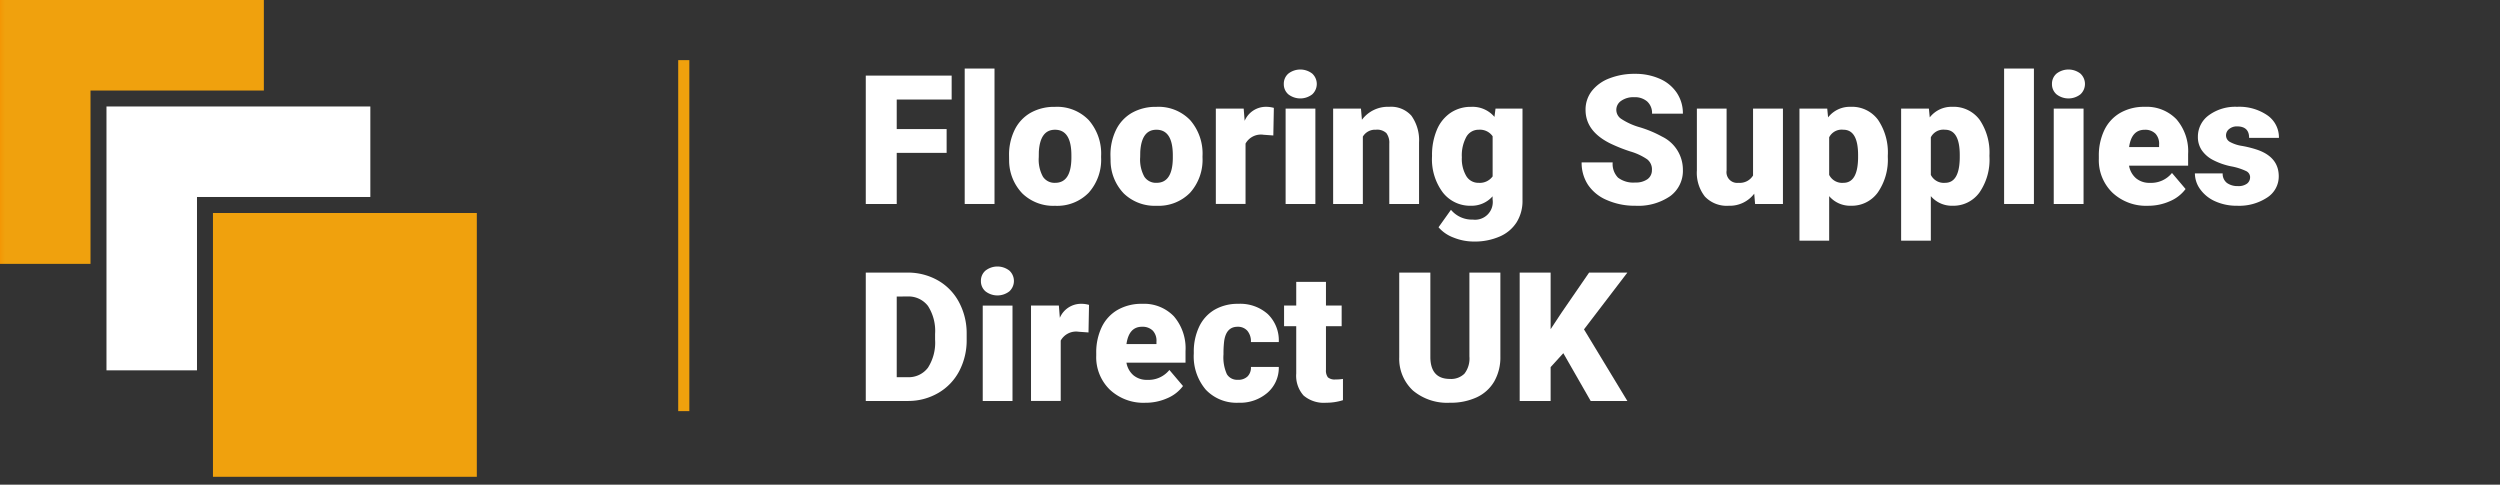
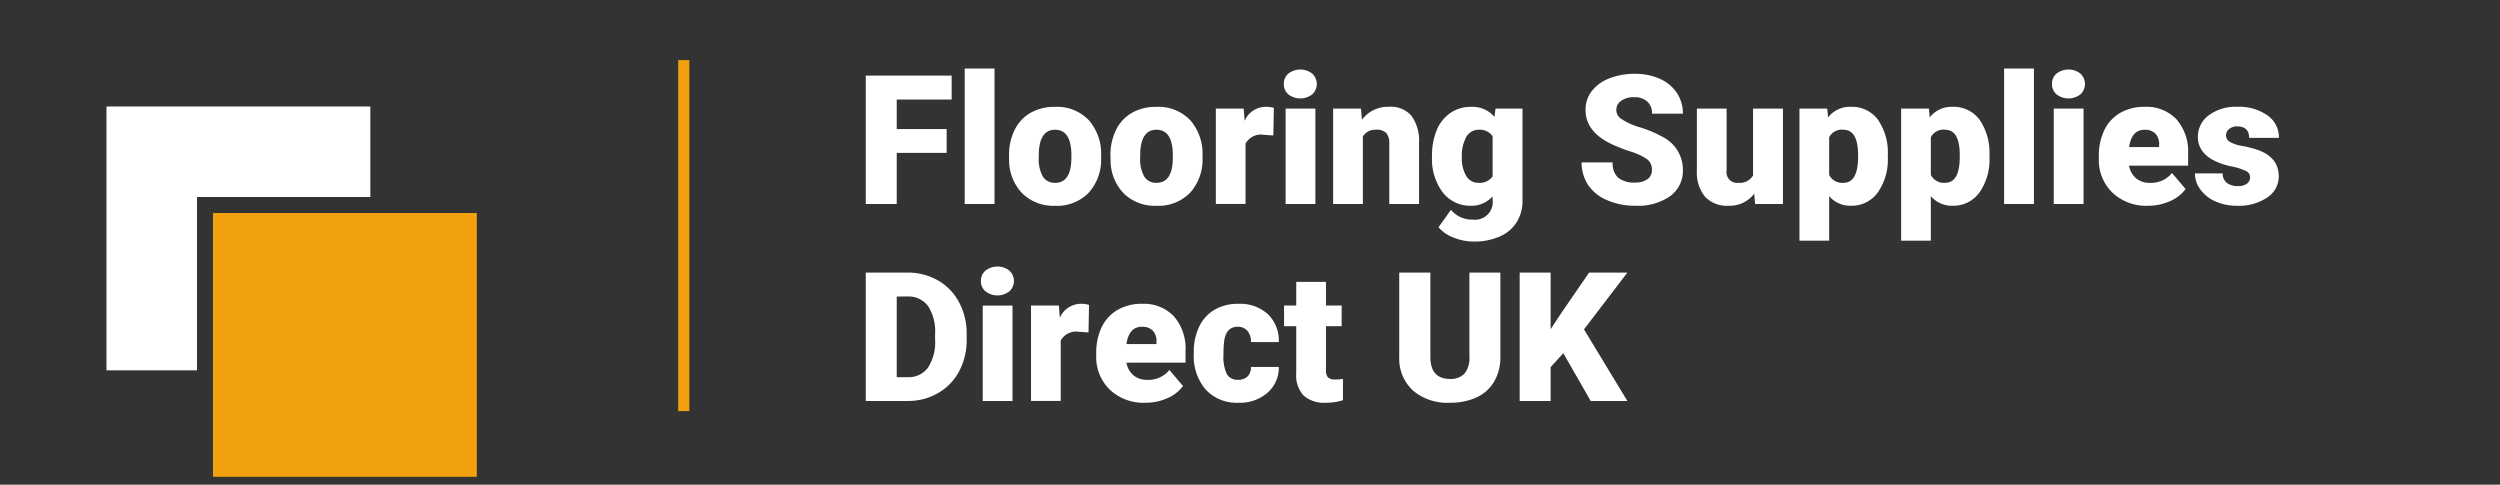
<svg xmlns="http://www.w3.org/2000/svg" xmlns:xlink="http://www.w3.org/1999/xlink" width="294" height="57" viewBox="0 0 294 57">
  <rect x="0" y="0" width="294" height="57" fill="#333333" stroke="none" />
  <defs>
    <clipPath id="clip-path">
      <rect id="Rectangle_3169" data-name="Rectangle 3169" width="294" height="57" transform="translate(47 47)" fill="#fff" stroke="#707070" stroke-width="1" />
    </clipPath>
    <clipPath id="clip-path-2">
      <rect id="Rectangle_3147" data-name="Rectangle 3147" width="293.955" height="70.454" fill="none" />
    </clipPath>
    <clipPath id="clip-path-3">
      <path id="Path_5656" data-name="Path 5656" d="M230.753,102.3a1.361,1.361,0,0,1,1.036-.45,1.255,1.255,0,0,1,1,.446,1.8,1.8,0,0,1,.405,1.156v.059h-2.953a2.079,2.079,0,0,1,.511-1.211m-.029-.59a2.194,2.194,0,0,0-.767.895,2.9,2.9,0,0,0-.275,1.279v.2a2.686,2.686,0,0,0,.282,1.241,2.11,2.11,0,0,0,.79.863,2.148,2.148,0,0,0,1.136.309,1.99,1.99,0,0,0,1.744-.87l-.342-.259a1.706,1.706,0,0,1-.608.51,1.778,1.778,0,0,1-.771.16,1.525,1.525,0,0,1-1.208-.558,2.057,2.057,0,0,1-.48-1.4v-.1h3.513v-.3a2.483,2.483,0,0,0-.525-1.673,1.78,1.78,0,0,0-1.423-.612,1.9,1.9,0,0,0-1.065.326" transform="translate(-229.681 -101.38)" fill="none" />
    </clipPath>
    <linearGradient id="linear-gradient" x1="-35.461" y1="1.366" x2="-35.307" y2="1.366" gradientUnits="objectBoundingBox">
      <stop offset="0" stop-color="#f39604" />
      <stop offset="1" stop-color="#f0a10d" />
    </linearGradient>
    <clipPath id="clip-path-4">
      <path id="Path_5657" data-name="Path 5657" d="M240.435,101.526l-1.329,2-1.329-2h-.642l1.67,2.417-1.739,2.508h.642l1.4-2.085,1.4,2.085h.642l-1.744-2.508,1.671-2.417Z" transform="translate(-237.067 -101.526)" fill="none" />
    </clipPath>
    <linearGradient id="linear-gradient-2" x1="-36.31" y1="1.398" x2="-36.157" y2="1.398" xlink:href="#linear-gradient" />
    <clipPath id="clip-path-5">
      <path id="Path_5658" data-name="Path 5658" d="M245.483,101.686a1.966,1.966,0,0,0-.731.865,3.084,3.084,0,0,0-.254,1.288V104a2.726,2.726,0,0,0,.566,1.812,1.9,1.9,0,0,0,1.536.674,2.079,2.079,0,0,0,.922-.21,1.773,1.773,0,0,0,.69-.58,1.541,1.541,0,0,0,.282-.821h-.523a1.129,1.129,0,0,1-.416.83,1.437,1.437,0,0,1-.954.321,1.367,1.367,0,0,1-1.149-.529,2.355,2.355,0,0,1-.407-1.469v-.16a2.411,2.411,0,0,1,.407-1.493,1.487,1.487,0,0,1,2.1-.178,1.339,1.339,0,0,1,.416.933h.523a1.761,1.761,0,0,0-.562-1.27,1.9,1.9,0,0,0-1.336-.483,2.016,2.016,0,0,0-1.113.306" transform="translate(-244.498 -101.38)" fill="none" />
    </clipPath>
    <linearGradient id="linear-gradient-3" x1="-38.31" y1="1.366" x2="-38.154" y2="1.366" xlink:href="#linear-gradient" />
    <clipPath id="clip-path-6">
      <path id="Path_5659" data-name="Path 5659" d="M253.21,102.3a1.362,1.362,0,0,1,1.036-.45,1.254,1.254,0,0,1,1,.446,1.8,1.8,0,0,1,.405,1.156v.059H252.7a2.083,2.083,0,0,1,.512-1.211m-.029-.59a2.194,2.194,0,0,0-.767.895,2.894,2.894,0,0,0-.275,1.279v.2a2.686,2.686,0,0,0,.282,1.241,2.11,2.11,0,0,0,.79.863,2.146,2.146,0,0,0,1.136.309,1.99,1.99,0,0,0,1.744-.87l-.342-.259a1.71,1.71,0,0,1-.607.51,1.782,1.782,0,0,1-.771.16,1.529,1.529,0,0,1-1.209-.558,2.063,2.063,0,0,1-.48-1.4v-.1h3.514v-.3a2.481,2.481,0,0,0-.527-1.673,1.778,1.778,0,0,0-1.421-.612,1.9,1.9,0,0,0-1.066.326" transform="translate(-252.138 -101.38)" fill="none" />
    </clipPath>
    <linearGradient id="linear-gradient-4" x1="-38.922" y1="1.366" x2="-38.768" y2="1.366" xlink:href="#linear-gradient" />
    <clipPath id="clip-path-7">
      <rect id="Rectangle_3153" data-name="Rectangle 3153" width="0.547" height="6.992" fill="none" />
    </clipPath>
    <linearGradient id="linear-gradient-5" x1="-298.3" y1="1.281" x2="-297.154" y2="1.281" xlink:href="#linear-gradient" />
    <clipPath id="clip-path-8">
      <rect id="Rectangle_3155" data-name="Rectangle 3155" width="0.545" height="6.992" fill="none" />
    </clipPath>
    <linearGradient id="linear-gradient-6" x1="-302.811" y1="1.281" x2="-301.663" y2="1.281" xlink:href="#linear-gradient" />
    <clipPath id="clip-path-9">
      <path id="Path_5660" data-name="Path 5660" d="M267.576,102.3a1.361,1.361,0,0,1,1.036-.45,1.257,1.257,0,0,1,1,.446,1.819,1.819,0,0,1,.405,1.156v.059h-2.955a2.079,2.079,0,0,1,.512-1.211m-.029-.59a2.2,2.2,0,0,0-.768.895,2.894,2.894,0,0,0-.275,1.279v.2a2.693,2.693,0,0,0,.282,1.241,2.112,2.112,0,0,0,.79.863,2.148,2.148,0,0,0,1.136.309,1.986,1.986,0,0,0,1.742-.87l-.341-.259a1.717,1.717,0,0,1-.608.51,1.78,1.78,0,0,1-.771.16,1.528,1.528,0,0,1-1.208-.558,2.061,2.061,0,0,1-.481-1.4v-.1h3.515v-.3a2.487,2.487,0,0,0-.526-1.673,1.782,1.782,0,0,0-1.423-.612,1.893,1.893,0,0,0-1.065.326" transform="translate(-266.504 -101.38)" fill="none" />
    </clipPath>
    <linearGradient id="linear-gradient-7" x1="-41.14" y1="1.366" x2="-40.986" y2="1.366" xlink:href="#linear-gradient" />
    <clipPath id="clip-path-10">
      <path id="Path_5661" data-name="Path 5661" d="M275.9,101.619a1.971,1.971,0,0,0-.692.694l-.018-.842h-.518V106.4h.541v-3.372a1.855,1.855,0,0,1,.576-.854,1.381,1.381,0,0,1,.894-.317,1.1,1.1,0,0,1,.88.324,1.491,1.491,0,0,1,.28.983V106.4h.542v-3.232a2.009,2.009,0,0,0-.391-1.338,1.478,1.478,0,0,0-1.179-.446,1.793,1.793,0,0,0-.915.239" transform="translate(-274.676 -101.38)" fill="none" />
    </clipPath>
    <linearGradient id="linear-gradient-8" x1="-46.312" y1="1.391" x2="-46.143" y2="1.391" xlink:href="#linear-gradient" />
    <clipPath id="clip-path-11">
      <path id="Path_5662" data-name="Path 5662" d="M283.389,101.686a1.963,1.963,0,0,0-.731.865,3.084,3.084,0,0,0-.254,1.288V104a2.722,2.722,0,0,0,.566,1.812,1.9,1.9,0,0,0,1.536.674,2.077,2.077,0,0,0,.922-.21,1.765,1.765,0,0,0,.69-.58,1.558,1.558,0,0,0,.282-.821h-.523a1.133,1.133,0,0,1-.417.83,1.441,1.441,0,0,1-.954.321,1.369,1.369,0,0,1-1.15-.529,2.355,2.355,0,0,1-.407-1.469v-.16a2.411,2.411,0,0,1,.407-1.493,1.487,1.487,0,0,1,2.1-.178,1.342,1.342,0,0,1,.417.933h.523a1.764,1.764,0,0,0-.563-1.27,1.9,1.9,0,0,0-1.335-.483,2.013,2.013,0,0,0-1.113.306" transform="translate(-282.404 -101.38)" fill="none" />
    </clipPath>
    <linearGradient id="linear-gradient-9" x1="-44.243" y1="1.366" x2="-44.086" y2="1.366" xlink:href="#linear-gradient" />
    <clipPath id="clip-path-12">
      <path id="Path_5663" data-name="Path 5663" d="M291.115,102.3a1.364,1.364,0,0,1,1.036-.45,1.253,1.253,0,0,1,1,.446,1.807,1.807,0,0,1,.4,1.156v.059H290.6a2.078,2.078,0,0,1,.511-1.211m-.029-.59a2.193,2.193,0,0,0-.766.895,2.9,2.9,0,0,0-.275,1.279v.2a2.686,2.686,0,0,0,.283,1.241,2.1,2.1,0,0,0,.788.863,2.152,2.152,0,0,0,1.136.309,1.99,1.99,0,0,0,1.744-.87l-.343-.259a1.69,1.69,0,0,1-.606.51,1.784,1.784,0,0,1-.771.16,1.53,1.53,0,0,1-1.21-.558,2.066,2.066,0,0,1-.479-1.4v-.1H294.1v-.3a2.483,2.483,0,0,0-.526-1.673,1.777,1.777,0,0,0-1.422-.612,1.9,1.9,0,0,0-1.066.326" transform="translate(-290.044 -101.38)" fill="none" />
    </clipPath>
    <linearGradient id="linear-gradient-10" x1="-44.781" y1="1.366" x2="-44.626" y2="1.366" xlink:href="#linear-gradient" />
    <clipPath id="clip-path-14">
      <rect id="Rectangle_3162" data-name="Rectangle 3162" width="1.31" height="41.284" fill="none" />
    </clipPath>
    <linearGradient id="linear-gradient-11" x1="-60.891" y1="1.535" x2="-60.413" y2="1.535" xlink:href="#linear-gradient" />
    <clipPath id="clip-path-15">
-       <path id="Path_5687" data-name="Path 5687" d="M0,0V31.03H10.644V10.644H31.03V0Z" fill="none" />
-     </clipPath>
+       </clipPath>
    <linearGradient id="linear-gradient-12" x1="0" y1="2.271" x2="0.02" y2="2.271" xlink:href="#linear-gradient" />
    <clipPath id="clip-path-17">
      <rect id="Rectangle_3166" data-name="Rectangle 3166" width="31.03" height="31.029" fill="none" />
    </clipPath>
    <linearGradient id="linear-gradient-13" x1="-0.807" y1="1.463" x2="-0.787" y2="1.463" xlink:href="#linear-gradient" />
  </defs>
  <g id="Mask_Group_31" data-name="Mask Group 31" transform="translate(-47 -47)" clip-path="url(#clip-path)">
    <g id="Group_5683" data-name="Group 5683" transform="translate(47 47)">
      <path id="Path_5625" data-name="Path 5625" d="M172.124,23.283h-5.869V29.3h-3.64V14.2h10.1v2.81h-6.46v3.474h5.869Z" transform="translate(-60.8 -5.309)" fill="#fff" />
      <rect id="Rectangle_3145" data-name="Rectangle 3145" width="3.505" height="15.927" transform="translate(113.449 8.061)" fill="#fff" />
      <g id="Group_5684" data-name="Group 5684">
        <g id="Group_5683-2" data-name="Group 5683" clip-path="url(#clip-path-2)">
          <path id="Path_5626" data-name="Path 5626" d="M189.528,25.775a6.624,6.624,0,0,1,.653-2.991,4.674,4.674,0,0,1,1.877-2.017,5.651,5.651,0,0,1,2.872-.7,5.16,5.16,0,0,1,3.972,1.561,5.989,5.989,0,0,1,1.451,4.246v.125a5.813,5.813,0,0,1-1.457,4.164,5.173,5.173,0,0,1-3.945,1.54A5.23,5.23,0,0,1,191.1,30.26a5.615,5.615,0,0,1-1.565-3.894Zm3.494.218a4.176,4.176,0,0,0,.487,2.282,1.624,1.624,0,0,0,1.442.726q1.866,0,1.908-2.873v-.352q0-3.018-1.929-3.017-1.752,0-1.9,2.6Z" transform="translate(-70.863 -7.501)" fill="#fff" />
          <path id="Path_5627" data-name="Path 5627" d="M208.574,25.775a6.624,6.624,0,0,1,.653-2.991,4.674,4.674,0,0,1,1.877-2.017,5.651,5.651,0,0,1,2.872-.7,5.16,5.16,0,0,1,3.972,1.561,5.989,5.989,0,0,1,1.451,4.246v.125a5.813,5.813,0,0,1-1.457,4.164A5.173,5.173,0,0,1,214,31.7a5.23,5.23,0,0,1-3.847-1.436,5.614,5.614,0,0,1-1.565-3.894Zm3.494.218a4.176,4.176,0,0,0,.487,2.282A1.623,1.623,0,0,0,214,29q1.866,0,1.908-2.873v-.352q0-3.018-1.929-3.017-1.752,0-1.9,2.6Z" transform="translate(-77.984 -7.501)" fill="#fff" />
          <path id="Path_5628" data-name="Path 5628" d="M235.126,23.432l-1.151-.083a2.068,2.068,0,0,0-2.116,1.037v7.1h-3.494V20.27h3.276l.114,1.441a2.707,2.707,0,0,1,2.458-1.649,3.417,3.417,0,0,1,.975.125Z" transform="translate(-85.383 -7.501)" fill="#fff" />
          <path id="Path_5629" data-name="Path 5629" d="M241.134,14.758a1.562,1.562,0,0,1,.539-1.224,2.295,2.295,0,0,1,2.8,0,1.659,1.659,0,0,1,0,2.447,2.293,2.293,0,0,1-2.8,0,1.56,1.56,0,0,1-.539-1.223m3.712,14.113h-3.5V17.651h3.5Z" transform="translate(-90.158 -4.882)" fill="#fff" />
          <path id="Path_5630" data-name="Path 5630" d="M253.668,20.27l.114,1.317a3.8,3.8,0,0,1,3.2-1.525,3.2,3.2,0,0,1,2.618,1.047,4.979,4.979,0,0,1,.9,3.152v7.227H257V24.407a1.9,1.9,0,0,0-.341-1.25,1.584,1.584,0,0,0-1.245-.4,1.665,1.665,0,0,0-1.524.809v7.922h-3.494V20.27Z" transform="translate(-93.619 -7.501)" fill="#fff" />
          <path id="Path_5631" data-name="Path 5631" d="M268.974,25.8a7.566,7.566,0,0,1,.56-3.007,4.508,4.508,0,0,1,1.607-2.017,4.239,4.239,0,0,1,2.437-.71,3.37,3.37,0,0,1,2.737,1.182l.124-.975h3.174V31.063a4.731,4.731,0,0,1-.69,2.577,4.423,4.423,0,0,1-2,1.68,7.329,7.329,0,0,1-3.027.586,6.344,6.344,0,0,1-2.391-.466,4.313,4.313,0,0,1-1.767-1.213l1.462-2.053a3.205,3.205,0,0,0,2.571,1.151,2.081,2.081,0,0,0,2.323-2.385v-.352a3.282,3.282,0,0,1-2.54,1.109,4.056,4.056,0,0,1-3.318-1.571,6.506,6.506,0,0,1-1.265-4.2Zm3.505.218A3.984,3.984,0,0,0,273,28.2a1.636,1.636,0,0,0,1.451.8,1.856,1.856,0,0,0,1.649-.757V23.525a1.809,1.809,0,0,0-1.628-.767,1.645,1.645,0,0,0-1.462.835,4.547,4.547,0,0,0-.529,2.421" transform="translate(-100.567 -7.501)" fill="#fff" />
          <path id="Path_5632" data-name="Path 5632" d="M305.344,25.161a1.494,1.494,0,0,0-.565-1.244,7.01,7.01,0,0,0-1.985-.923,18.933,18.933,0,0,1-2.323-.924q-2.935-1.441-2.935-3.961a3.554,3.554,0,0,1,.731-2.214,4.734,4.734,0,0,1,2.069-1.493,8.054,8.054,0,0,1,3.007-.534,7.038,7.038,0,0,1,2.919.581,4.625,4.625,0,0,1,2.006,1.654,4.32,4.32,0,0,1,.715,2.452h-3.628a1.825,1.825,0,0,0-.566-1.431,2.2,2.2,0,0,0-1.529-.508,2.483,2.483,0,0,0-1.54.431,1.267,1.267,0,0,0,.057,2.146,7.84,7.84,0,0,0,2.188.974,13.437,13.437,0,0,1,2.571,1.084,4.321,4.321,0,0,1,2.447,3.889,3.685,3.685,0,0,1-1.493,3.111,6.64,6.64,0,0,1-4.1,1.13,8.127,8.127,0,0,1-3.323-.658,5.013,5.013,0,0,1-2.24-1.8,4.7,4.7,0,0,1-.752-2.639h3.65a2.316,2.316,0,0,0,.627,1.789,2.965,2.965,0,0,0,2.037.575,2.342,2.342,0,0,0,1.426-.389,1.283,1.283,0,0,0,.524-1.094" transform="translate(-111.075 -5.185)" fill="#fff" />
          <path id="Path_5633" data-name="Path 5633" d="M325.465,30.4a3.6,3.6,0,0,1-3,1.421,3.536,3.536,0,0,1-2.795-1.073,4.515,4.515,0,0,1-.949-3.085V20.394h3.495v7.29a1.256,1.256,0,0,0,1.4,1.441,1.825,1.825,0,0,0,1.711-.861v-7.87h3.515V31.613h-3.276Z" transform="translate(-119.168 -7.625)" fill="#fff" />
          <path id="Path_5634" data-name="Path 5634" d="M348.375,25.962a6.766,6.766,0,0,1-1.177,4.174,3.772,3.772,0,0,1-3.178,1.56,3.234,3.234,0,0,1-2.541-1.13V35.8h-3.494V20.27h3.266l.1,1.037A3.234,3.234,0,0,1,344,20.062a3.8,3.8,0,0,1,3.225,1.53,6.852,6.852,0,0,1,1.151,4.2Zm-3.494-.218q0-2.987-1.742-2.987a1.647,1.647,0,0,0-1.66.892v4.417a1.7,1.7,0,0,0,1.68.934q1.669,0,1.721-2.883Z" transform="translate(-126.369 -7.501)" fill="#fff" />
          <path id="Path_5635" data-name="Path 5635" d="M367.471,25.962a6.766,6.766,0,0,1-1.177,4.174,3.772,3.772,0,0,1-3.178,1.56,3.234,3.234,0,0,1-2.541-1.13V35.8h-3.494V20.27h3.266l.1,1.037a3.234,3.234,0,0,1,2.644-1.245,3.805,3.805,0,0,1,3.225,1.53,6.852,6.852,0,0,1,1.151,4.2Zm-3.494-.218q0-2.987-1.742-2.987a1.647,1.647,0,0,0-1.66.892v4.417a1.7,1.7,0,0,0,1.68.934q1.669,0,1.721-2.883Z" transform="translate(-133.509 -7.501)" fill="#fff" />
          <rect id="Rectangle_3146" data-name="Rectangle 3146" width="3.506" height="15.927" transform="translate(235.683 8.061)" fill="#fff" />
          <path id="Path_5636" data-name="Path 5636" d="M385.417,14.758a1.56,1.56,0,0,1,.54-1.224,2.294,2.294,0,0,1,2.8,0,1.657,1.657,0,0,1,0,2.447,2.292,2.292,0,0,1-2.8,0,1.558,1.558,0,0,1-.54-1.223M389.13,28.87h-3.506V17.651h3.506Z" transform="translate(-144.104 -4.882)" fill="#fff" />
          <path id="Path_5637" data-name="Path 5637" d="M400,31.7a5.769,5.769,0,0,1-4.179-1.54,5.319,5.319,0,0,1-1.6-4.008v-.291a6.887,6.887,0,0,1,.637-3.038,4.67,4.67,0,0,1,1.861-2.038,5.622,5.622,0,0,1,2.9-.721,4.854,4.854,0,0,1,3.733,1.468,5.763,5.763,0,0,1,1.369,4.09v1.359h-6.948a2.517,2.517,0,0,0,.82,1.483,2.436,2.436,0,0,0,1.638.539,3.138,3.138,0,0,0,2.591-1.161l1.6,1.887a4.458,4.458,0,0,1-1.851,1.436A6.25,6.25,0,0,1,400,31.7m-.394-8.938q-1.535,0-1.825,2.032h3.526v-.27a1.734,1.734,0,0,0-.426-1.3,1.692,1.692,0,0,0-1.275-.461" transform="translate(-147.398 -7.501)" fill="#fff" />
          <path id="Path_5638" data-name="Path 5638" d="M418.756,28.337a.808.808,0,0,0-.466-.716,7.11,7.11,0,0,0-1.773-.56,8.082,8.082,0,0,1-2.157-.762,3.62,3.62,0,0,1-1.3-1.146,2.742,2.742,0,0,1-.446-1.545,3.1,3.1,0,0,1,1.275-2.546,5.257,5.257,0,0,1,3.339-1,5.823,5.823,0,0,1,3.568,1.006,3.147,3.147,0,0,1,1.348,2.644h-3.506q0-1.348-1.42-1.348a1.412,1.412,0,0,0-.923.306.949.949,0,0,0-.373.763.87.87,0,0,0,.456.756,4.306,4.306,0,0,0,1.457.477,12.633,12.633,0,0,1,1.758.446q2.529.872,2.53,3.121a2.94,2.94,0,0,1-1.364,2.5,5.976,5.976,0,0,1-3.531.964,6.1,6.1,0,0,1-2.571-.518,4.3,4.3,0,0,1-1.763-1.41,3.192,3.192,0,0,1-.632-1.877h3.266a1.347,1.347,0,0,0,.518,1.135,2.131,2.131,0,0,0,1.275.358,1.678,1.678,0,0,0,1.073-.291.928.928,0,0,0,.358-.757" transform="translate(-154.142 -7.501)" fill="#fff" />
          <path id="Path_5639" data-name="Path 5639" d="M162.616,66.3V51.2h4.864a7.147,7.147,0,0,1,3.6.907,6.377,6.377,0,0,1,2.494,2.561,7.735,7.735,0,0,1,.907,3.707v.695a7.775,7.775,0,0,1-.876,3.717,6.4,6.4,0,0,1-2.468,2.571,7,7,0,0,1-3.551.939Zm3.64-12.287V63.5h1.265a2.831,2.831,0,0,0,2.406-1.114,5.461,5.461,0,0,0,.84-3.313v-.654a5.422,5.422,0,0,0-.84-3.3,2.882,2.882,0,0,0-2.447-1.109Z" transform="translate(-60.801 -19.143)" fill="#fff" />
          <path id="Path_5640" data-name="Path 5640" d="M184.244,51.757a1.56,1.56,0,0,1,.54-1.223,2.289,2.289,0,0,1,2.8,0,1.656,1.656,0,0,1,0,2.447,2.292,2.292,0,0,1-2.8,0,1.56,1.56,0,0,1-.54-1.223m3.713,14.113h-3.5V54.65h3.5Z" transform="translate(-68.887 -18.715)" fill="#fff" />
          <path id="Path_5641" data-name="Path 5641" d="M200.413,60.432l-1.151-.083a2.069,2.069,0,0,0-2.116,1.037v7.1h-3.494V57.269h3.276l.114,1.442a2.706,2.706,0,0,1,2.457-1.649,3.418,3.418,0,0,1,.975.125Z" transform="translate(-72.405 -21.335)" fill="#fff" />
          <path id="Path_5642" data-name="Path 5642" d="M211.683,68.7a5.766,5.766,0,0,1-4.179-1.54,5.317,5.317,0,0,1-1.6-4.008v-.291a6.89,6.89,0,0,1,.637-3.038,4.669,4.669,0,0,1,1.861-2.037,5.616,5.616,0,0,1,2.9-.721,4.859,4.859,0,0,1,3.733,1.468,5.767,5.767,0,0,1,1.369,4.09v1.359h-6.948a2.517,2.517,0,0,0,.82,1.483,2.433,2.433,0,0,0,1.638.54,3.139,3.139,0,0,0,2.593-1.162l1.6,1.888a4.458,4.458,0,0,1-1.851,1.436,6.26,6.26,0,0,1-2.577.533m-.394-8.938q-1.535,0-1.825,2.032h3.526v-.269a1.732,1.732,0,0,0-.425-1.3,1.693,1.693,0,0,0-1.275-.461" transform="translate(-76.987 -21.335)" fill="#fff" />
          <path id="Path_5643" data-name="Path 5643" d="M229.409,66a1.555,1.555,0,0,0,1.141-.4,1.464,1.464,0,0,0,.394-1.114h3.277a3.881,3.881,0,0,1-1.322,3.028,4.917,4.917,0,0,1-3.407,1.182,4.975,4.975,0,0,1-3.857-1.535,6.044,6.044,0,0,1-1.411-4.251v-.145a6.835,6.835,0,0,1,.627-3,4.567,4.567,0,0,1,1.809-2,5.4,5.4,0,0,1,2.8-.7,4.858,4.858,0,0,1,3.474,1.213,4.3,4.3,0,0,1,1.286,3.287h-3.277a1.916,1.916,0,0,0-.425-1.337,1.468,1.468,0,0,0-1.141-.466q-1.359,0-1.586,1.732A12.106,12.106,0,0,0,227.718,63a4.8,4.8,0,0,0,.4,2.343,1.4,1.4,0,0,0,1.286.654" transform="translate(-83.835 -21.335)" fill="#fff" />
          <path id="Path_5644" data-name="Path 5644" d="M246.109,52.938v2.789h1.846v2.427h-1.846v5.132a1.316,1.316,0,0,0,.228.882,1.227,1.227,0,0,0,.9.249,5.071,5.071,0,0,0,.871-.063v2.5a6.451,6.451,0,0,1-1.97.3,3.663,3.663,0,0,1-2.665-.85,3.488,3.488,0,0,1-.86-2.582V58.154h-1.431V55.727h1.431V52.938Z" transform="translate(-90.176 -19.793)" fill="#fff" />
          <path id="Path_5645" data-name="Path 5645" d="M274.707,51.2v9.882a5.681,5.681,0,0,1-.716,2.909,4.642,4.642,0,0,1-2.053,1.871,7.231,7.231,0,0,1-3.163.642,6.248,6.248,0,0,1-4.345-1.431,5.1,5.1,0,0,1-1.617-3.92V51.2h3.66V61.227q.062,2.478,2.3,2.478a2.227,2.227,0,0,0,1.711-.622,2.909,2.909,0,0,0,.581-2.022V51.2Z" transform="translate(-98.263 -19.143)" fill="#fff" />
          <path id="Path_5646" data-name="Path 5646" d="M290.569,60.677l-1.493,1.639V66.3h-3.64V51.2h3.64v6.657l1.265-1.918L293.6,51.2h4.5L293,57.877l5.1,8.421h-4.313Z" transform="translate(-106.722 -19.143)" fill="#fff" />
          <path id="Path_5647" data-name="Path 5647" d="M166.894,103.573h-3.008l-.683,1.861h-.587l2.508-6.627h.533l2.508,6.627h-.583Zm-2.836-.473h2.658l-1.329-3.61Z" transform="translate(-60.801 -36.943)" fill="#fff" />
          <path id="Path_5648" data-name="Path 5648" d="M174.482,106.028a1.437,1.437,0,0,0,.954-.321,1.128,1.128,0,0,0,.416-.83h.523a1.541,1.541,0,0,1-.282.821,1.766,1.766,0,0,1-.69.58,2.07,2.07,0,0,1-.922.21,1.9,1.9,0,0,1-1.536-.674A2.723,2.723,0,0,1,172.38,104v-.164a3.087,3.087,0,0,1,.254-1.289,1.977,1.977,0,0,1,.731-.865,2.022,2.022,0,0,1,1.113-.3,1.9,1.9,0,0,1,1.336.483,1.756,1.756,0,0,1,.562,1.27h-.523a1.318,1.318,0,0,0-1.374-1.288,1.358,1.358,0,0,0-1.145.533,2.4,2.4,0,0,0-.408,1.493v.16a2.348,2.348,0,0,0,.408,1.469,1.365,1.365,0,0,0,1.149.528" transform="translate(-64.451 -37.905)" fill="#fff" />
          <path id="Path_5649" data-name="Path 5649" d="M181.042,101.125a1.923,1.923,0,0,1,.687-.682,1.8,1.8,0,0,1,.915-.242,1.478,1.478,0,0,1,1.179.446,2.013,2.013,0,0,1,.391,1.338v3.232h-.542V101.98a1.505,1.505,0,0,0-.28-.983,1.1,1.1,0,0,0-.88-.324,1.378,1.378,0,0,0-.895.317,1.852,1.852,0,0,0-.576.853v3.373H180.5V98.225h.542Z" transform="translate(-67.487 -36.725)" fill="#fff" />
          <path id="Path_5650" data-name="Path 5650" d="M188.62,99.036a.369.369,0,0,1,.1-.261.357.357,0,0,1,.273-.106.357.357,0,0,1,.378.367.353.353,0,0,1-.1.257.369.369,0,0,1-.275.1.351.351,0,0,1-.373-.362m.642,6.347h-.547v-4.925h.547Z" transform="translate(-70.523 -36.891)" fill="#fff" />
          <path id="Path_5651" data-name="Path 5651" d="M193.736,106.488a2.14,2.14,0,0,1-1.136-.309,2.112,2.112,0,0,1-.79-.863,2.693,2.693,0,0,1-.282-1.24v-.2a2.892,2.892,0,0,1,.275-1.279,2.194,2.194,0,0,1,.767-.895,1.9,1.9,0,0,1,1.065-.325,1.778,1.778,0,0,1,1.422.612,2.481,2.481,0,0,1,.526,1.673v.306H192.07v.1a2.06,2.06,0,0,0,.48,1.395,1.526,1.526,0,0,0,1.208.558,1.771,1.771,0,0,0,.771-.16,1.706,1.706,0,0,0,.608-.51l.341.259a1.987,1.987,0,0,1-1.743.87m-.1-4.643a1.359,1.359,0,0,0-1.036.451,2.077,2.077,0,0,0-.512,1.21h2.954v-.059a1.808,1.808,0,0,0-.405-1.156,1.255,1.255,0,0,0-1-.446" transform="translate(-71.61 -37.905)" fill="#fff" />
          <path id="Path_5652" data-name="Path 5652" d="M200.818,105.7l1.5-4.174h.56l-1.839,4.925H200.6l-1.848-4.925h.56Z" transform="translate(-74.31 -37.96)" fill="#fff" />
          <path id="Path_5653" data-name="Path 5653" d="M206.715,99.036a.366.366,0,0,1,.1-.261.357.357,0,0,1,.273-.106.356.356,0,0,1,.378.367.353.353,0,0,1-.1.257.369.369,0,0,1-.275.1.36.36,0,0,1-.273-.1.356.356,0,0,1-.1-.257m.642,6.347h-.547v-4.925h.547Z" transform="translate(-77.289 -36.891)" fill="#fff" />
          <path id="Path_5654" data-name="Path 5654" d="M210.622,101.471l.018.842a1.954,1.954,0,0,1,.692-.694,1.793,1.793,0,0,1,.915-.239,1.481,1.481,0,0,1,1.18.446,2.016,2.016,0,0,1,.391,1.338V106.4h-.542V103.16a1.509,1.509,0,0,0-.279-.983,1.1,1.1,0,0,0-.882-.324,1.382,1.382,0,0,0-.895.317,1.866,1.866,0,0,0-.576.853V106.4H210.1v-4.925Z" transform="translate(-78.555 -37.905)" fill="#fff" />
          <path id="Path_5655" data-name="Path 5655" d="M217.932,103.889a2.966,2.966,0,0,1,.512-1.832,1.652,1.652,0,0,1,1.391-.676,1.715,1.715,0,0,1,1.53.8l.028-.71h.509V106.3a2.086,2.086,0,0,1-.532,1.507,1.907,1.907,0,0,1-1.443.555,2.2,2.2,0,0,1-.98-.23,1.913,1.913,0,0,1-.736-.612l.306-.328a1.724,1.724,0,0,0,1.374.711,1.4,1.4,0,0,0,1.065-.4,1.606,1.606,0,0,0,.4-1.118v-.619a1.762,1.762,0,0,1-1.525.728,1.64,1.64,0,0,1-1.375-.683,2.971,2.971,0,0,1-.519-1.843Zm.551.1a2.569,2.569,0,0,0,.378,1.486,1.222,1.222,0,0,0,1.065.544,1.456,1.456,0,0,0,1.425-.9v-2.29a1.561,1.561,0,0,0-.551-.721,1.485,1.485,0,0,0-.865-.248,1.237,1.237,0,0,0-1.07.54,2.744,2.744,0,0,0-.382,1.59" transform="translate(-81.483 -37.905)" fill="#fff" />
        </g>
      </g>
      <g id="Group_5686" data-name="Group 5686" transform="translate(143.805 63.475)">
        <g id="Group_5685" data-name="Group 5685" clip-path="url(#clip-path-3)">
          <rect id="Rectangle_3148" data-name="Rectangle 3148" width="4.055" height="5.108" transform="translate(0 0)" fill="url(#linear-gradient)" />
        </g>
      </g>
      <g id="Group_5688" data-name="Group 5688" transform="translate(148.43 63.566)">
        <g id="Group_5687" data-name="Group 5687" clip-path="url(#clip-path-4)">
          <rect id="Rectangle_3149" data-name="Rectangle 3149" width="4.088" height="4.925" fill="url(#linear-gradient-2)" />
        </g>
      </g>
      <g id="Group_5690" data-name="Group 5690" transform="translate(153.083 63.475)">
        <g id="Group_5689" data-name="Group 5689" clip-path="url(#clip-path-5)">
          <rect id="Rectangle_3150" data-name="Rectangle 3150" width="3.996" height="5.108" transform="translate(0 0)" fill="url(#linear-gradient-3)" />
        </g>
      </g>
      <g id="Group_5692" data-name="Group 5692" transform="translate(157.866 63.475)">
        <g id="Group_5691" data-name="Group 5691" clip-path="url(#clip-path-6)">
          <rect id="Rectangle_3151" data-name="Rectangle 3151" width="4.056" height="5.108" transform="translate(0 0)" fill="url(#linear-gradient-4)" />
        </g>
      </g>
      <g id="Group_5694" data-name="Group 5694" transform="translate(163.046 61.5)">
        <g id="Group_5693" data-name="Group 5693" clip-path="url(#clip-path-7)">
          <rect id="Rectangle_3152" data-name="Rectangle 3152" width="0.547" height="6.992" fill="url(#linear-gradient-5)" />
        </g>
      </g>
      <g id="Group_5696" data-name="Group 5696" transform="translate(165.136 61.5)">
        <g id="Group_5695" data-name="Group 5695" clip-path="url(#clip-path-8)">
          <rect id="Rectangle_3154" data-name="Rectangle 3154" width="0.545" height="6.992" transform="translate(0 0)" fill="url(#linear-gradient-6)" />
        </g>
      </g>
      <g id="Group_5698" data-name="Group 5698" transform="translate(166.861 63.475)">
        <g id="Group_5697" data-name="Group 5697" clip-path="url(#clip-path-9)">
          <rect id="Rectangle_3156" data-name="Rectangle 3156" width="4.056" height="5.108" transform="translate(0 0)" fill="url(#linear-gradient-7)" />
        </g>
      </g>
      <g id="Group_5700" data-name="Group 5700" transform="translate(171.977 63.475)">
        <g id="Group_5699" data-name="Group 5699" clip-path="url(#clip-path-10)">
          <rect id="Rectangle_3157" data-name="Rectangle 3157" width="3.713" height="5.016" transform="translate(0 0)" fill="url(#linear-gradient-8)" />
        </g>
      </g>
      <g id="Group_5702" data-name="Group 5702" transform="translate(176.816 63.475)">
        <g id="Group_5701" data-name="Group 5701" clip-path="url(#clip-path-11)">
          <rect id="Rectangle_3158" data-name="Rectangle 3158" width="3.996" height="5.108" transform="translate(0 0)" fill="url(#linear-gradient-9)" />
        </g>
      </g>
      <g id="Group_5704" data-name="Group 5704" transform="translate(181.599 63.475)">
        <g id="Group_5703" data-name="Group 5703" clip-path="url(#clip-path-12)">
          <rect id="Rectangle_3159" data-name="Rectangle 3159" width="4.055" height="5.108" transform="translate(0 0)" fill="url(#linear-gradient-10)" />
        </g>
      </g>
      <g id="Group_5706" data-name="Group 5706">
        <g id="Group_5705" data-name="Group 5705" clip-path="url(#clip-path-2)">
          <path id="Path_5664" data-name="Path 5664" d="M302.32,99.512v1.261h1.02v.446h-1.02V104.5a1.037,1.037,0,0,0,.148.61.575.575,0,0,0,.494.2,3.341,3.341,0,0,0,.441-.046l.024.442a1.781,1.781,0,0,1-.584.077.971.971,0,0,1-.815-.325,1.536,1.536,0,0,1-.254-.958v-3.286h-.906v-.446h.906V99.512Z" transform="translate(-112.492 -37.207)" fill="#fff" />
          <path id="Path_5665" data-name="Path 5665" d="M307.161,101.125a1.928,1.928,0,0,1,.687-.682,1.8,1.8,0,0,1,.916-.242,1.478,1.478,0,0,1,1.178.446,2.016,2.016,0,0,1,.391,1.338v3.232h-.542V101.98a1.508,1.508,0,0,0-.28-.983,1.1,1.1,0,0,0-.88-.324,1.378,1.378,0,0,0-.9.317,1.857,1.857,0,0,0-.576.853v3.373h-.542V98.225h.542Z" transform="translate(-114.642 -36.725)" fill="#fff" />
          <path id="Path_5666" data-name="Path 5666" d="M317.066,101.935a2.087,2.087,0,0,0-.368-.032,1.332,1.332,0,0,0-.863.285,1.563,1.563,0,0,0-.5.826V106.4h-.542v-4.925h.532l.009.783a1.449,1.449,0,0,1,1.388-.875.906.906,0,0,1,.359.059Z" transform="translate(-117.697 -37.905)" fill="#fff" />
          <path id="Path_5667" data-name="Path 5667" d="M319.175,103.862a2.9,2.9,0,0,1,.275-1.279,2.07,2.07,0,0,1,1.919-1.2,2.028,2.028,0,0,1,1.594.689,2.662,2.662,0,0,1,.609,1.828v.114a2.927,2.927,0,0,1-.275,1.286,2.057,2.057,0,0,1-.775.881,2.136,2.136,0,0,1-1.144.309,2.03,2.03,0,0,1-1.591-.689,2.658,2.658,0,0,1-.611-1.828Zm.545.15a2.231,2.231,0,0,0,.458,1.449,1.546,1.546,0,0,0,2.394,0,2.3,2.3,0,0,0,.457-1.495v-.105a2.5,2.5,0,0,0-.209-1.033,1.681,1.681,0,0,0-.587-.726,1.507,1.507,0,0,0-.865-.257,1.458,1.458,0,0,0-1.189.571,2.318,2.318,0,0,0-.46,1.5Z" transform="translate(-119.336 -37.905)" fill="#fff" />
          <path id="Path_5668" data-name="Path 5668" d="M331.15,105.827a1.77,1.77,0,0,1-1.57.715,1.527,1.527,0,0,1-1.2-.458,2,2,0,0,1-.418-1.354v-3.2h.54v3.136q0,1.407,1.139,1.407a1.4,1.4,0,0,0,1.5-.979v-3.564h.545v4.925h-.527Z" transform="translate(-122.623 -37.96)" fill="#fff" />
          <path id="Path_5669" data-name="Path 5669" d="M335.822,103.889a2.966,2.966,0,0,1,.513-1.832,1.65,1.65,0,0,1,1.39-.676,1.716,1.716,0,0,1,1.53.8l.027-.71h.51V106.3a2.087,2.087,0,0,1-.532,1.507,1.908,1.908,0,0,1-1.443.555,2.2,2.2,0,0,1-.982-.23,1.914,1.914,0,0,1-.734-.612l.306-.328a1.723,1.723,0,0,0,1.374.711,1.4,1.4,0,0,0,1.065-.4,1.609,1.609,0,0,0,.4-1.118v-.619a1.762,1.762,0,0,1-1.525.728,1.639,1.639,0,0,1-1.375-.683,2.971,2.971,0,0,1-.52-1.843Zm.552.1a2.564,2.564,0,0,0,.378,1.486,1.221,1.221,0,0,0,1.065.544,1.457,1.457,0,0,0,1.424-.9v-2.29a1.566,1.566,0,0,0-.552-.721,1.487,1.487,0,0,0-.865-.248,1.238,1.238,0,0,0-1.07.54,2.749,2.749,0,0,0-.381,1.59" transform="translate(-125.561 -37.905)" fill="#fff" />
          <path id="Path_5670" data-name="Path 5670" d="M344.971,101.125a1.928,1.928,0,0,1,.687-.682,1.8,1.8,0,0,1,.916-.242,1.478,1.478,0,0,1,1.178.446,2.016,2.016,0,0,1,.391,1.338v3.232H347.6V101.98a1.508,1.508,0,0,0-.28-.983,1.1,1.1,0,0,0-.88-.324,1.378,1.378,0,0,0-.9.317,1.857,1.857,0,0,0-.576.853v3.373h-.542V98.225h.542Z" transform="translate(-128.779 -36.725)" fill="#fff" />
          <path id="Path_5671" data-name="Path 5671" d="M357.874,106.028a1.439,1.439,0,0,0,.954-.321,1.13,1.13,0,0,0,.416-.83h.523a1.526,1.526,0,0,1-.282.821,1.756,1.756,0,0,1-.688.58,2.075,2.075,0,0,1-.922.21,1.9,1.9,0,0,1-1.536-.674,2.72,2.72,0,0,1-.567-1.811v-.164a3.078,3.078,0,0,1,.255-1.289,1.972,1.972,0,0,1,.73-.865,2.019,2.019,0,0,1,1.113-.3,1.9,1.9,0,0,1,1.337.483,1.76,1.76,0,0,1,.561,1.27h-.523a1.318,1.318,0,0,0-1.375-1.288,1.358,1.358,0,0,0-1.145.533,2.406,2.406,0,0,0-.407,1.493v.16a2.351,2.351,0,0,0,.407,1.469,1.366,1.366,0,0,0,1.15.528" transform="translate(-133.019 -37.905)" fill="#fff" />
          <path id="Path_5672" data-name="Path 5672" d="M367.05,105.827a1.77,1.77,0,0,1-1.572.715,1.528,1.528,0,0,1-1.2-.458,2.009,2.009,0,0,1-.418-1.354v-3.2h.542v3.136q0,1.407,1.139,1.407a1.394,1.394,0,0,0,1.5-.979v-3.564h.547v4.925h-.528Z" transform="translate(-136.045 -37.96)" fill="#fff" />
          <path id="Path_5673" data-name="Path 5673" d="M374.871,105.145a.774.774,0,0,0-.326-.651,2.5,2.5,0,0,0-.98-.384,4.473,4.473,0,0,1-1.017-.319,1.347,1.347,0,0,1-.537-.439,1.093,1.093,0,0,1-.175-.629,1.169,1.169,0,0,1,.487-.962,1.959,1.959,0,0,1,1.247-.381,2.023,2.023,0,0,1,1.322.408,1.308,1.308,0,0,1,.5,1.063h-.547a.88.88,0,0,0-.362-.719,1.632,1.632,0,0,0-1.774-.049.738.738,0,0,0-.327.622.672.672,0,0,0,.272.571,2.861,2.861,0,0,0,.988.371,4.633,4.633,0,0,1,1.074.36,1.4,1.4,0,0,1,.531.46,1.266,1.266,0,0,1-.331,1.647,2.149,2.149,0,0,1-1.313.374,2.206,2.206,0,0,1-1.4-.417,1.28,1.28,0,0,1-.534-1.054h.545a.946.946,0,0,0,.4.744,1.639,1.639,0,0,0,.981.267,1.55,1.55,0,0,0,.919-.25.752.752,0,0,0,.35-.633" transform="translate(-138.965 -37.905)" fill="#fff" />
          <path id="Path_5674" data-name="Path 5674" d="M380.095,99.512v1.261h1.02v.446h-1.02V104.5a1.027,1.027,0,0,0,.148.61.574.574,0,0,0,.494.2,3.383,3.383,0,0,0,.441-.046l.022.442a1.767,1.767,0,0,1-.582.077.969.969,0,0,1-.815-.325,1.536,1.536,0,0,1-.255-.958v-3.286h-.906v-.446h.906V99.512Z" transform="translate(-141.571 -37.207)" fill="#fff" />
          <path id="Path_5675" data-name="Path 5675" d="M383.769,103.862a2.9,2.9,0,0,1,.275-1.279,2.07,2.07,0,0,1,1.919-1.2,2.028,2.028,0,0,1,1.593.689,2.661,2.661,0,0,1,.609,1.828v.114a2.927,2.927,0,0,1-.275,1.286,2.057,2.057,0,0,1-.775.881,2.136,2.136,0,0,1-1.144.309,2.03,2.03,0,0,1-1.591-.689,2.658,2.658,0,0,1-.611-1.828Zm.545.15a2.231,2.231,0,0,0,.458,1.449,1.546,1.546,0,0,0,2.394,0,2.3,2.3,0,0,0,.457-1.495v-.105a2.5,2.5,0,0,0-.209-1.033,1.681,1.681,0,0,0-.587-.726,1.506,1.506,0,0,0-.865-.257,1.458,1.458,0,0,0-1.189.571,2.317,2.317,0,0,0-.46,1.5Z" transform="translate(-143.488 -37.905)" fill="#fff" />
          <path id="Path_5676" data-name="Path 5676" d="M393.065,101.471l.018.8a1.829,1.829,0,0,1,.682-.669,1.882,1.882,0,0,1,.911-.224,1.382,1.382,0,0,1,1.479.957,1.849,1.849,0,0,1,.7-.708,1.955,1.955,0,0,1,.975-.249q1.585,0,1.615,1.73V106.4h-.545v-3.245a1.468,1.468,0,0,0-.285-.979,1.154,1.154,0,0,0-.912-.319,1.455,1.455,0,0,0-.993.381,1.342,1.342,0,0,0-.45.9V106.4h-.547V103.11a1.349,1.349,0,0,0-.3-.945,1.186,1.186,0,0,0-.9-.312,1.375,1.375,0,0,0-.884.294,1.726,1.726,0,0,0-.545.872V106.4h-.547v-4.925Z" transform="translate(-146.768 -37.905)" fill="#fff" />
          <path id="Path_5677" data-name="Path 5677" d="M407.509,106.488a2.144,2.144,0,0,1-1.136-.309,2.109,2.109,0,0,1-.789-.863,2.685,2.685,0,0,1-.282-1.24v-.2a2.9,2.9,0,0,1,.275-1.279,2.193,2.193,0,0,1,.767-.895,1.9,1.9,0,0,1,1.065-.325,1.777,1.777,0,0,1,1.422.612,2.482,2.482,0,0,1,.526,1.673v.306h-3.513v.1a2.065,2.065,0,0,0,.48,1.395,1.528,1.528,0,0,0,1.209.558,1.778,1.778,0,0,0,.772-.16,1.7,1.7,0,0,0,.606-.51l.342.259a1.987,1.987,0,0,1-1.744.87m-.1-4.643a1.36,1.36,0,0,0-1.036.451,2.077,2.077,0,0,0-.512,1.21h2.953v-.059a1.807,1.807,0,0,0-.4-1.156,1.255,1.255,0,0,0-1-.446" transform="translate(-151.538 -37.905)" fill="#fff" />
          <path id="Path_5678" data-name="Path 5678" d="M415.749,101.935a2.1,2.1,0,0,0-.369-.032,1.328,1.328,0,0,0-.862.285,1.552,1.552,0,0,0-.5.826V106.4h-.542v-4.925h.533l.009.783a1.45,1.45,0,0,1,1.389-.875.905.905,0,0,1,.359.059Z" transform="translate(-154.593 -37.905)" fill="#fff" />
          <path id="Path_5679" data-name="Path 5679" d="M424.9,105.145a.777.777,0,0,0-.326-.651,2.513,2.513,0,0,0-.981-.384,4.432,4.432,0,0,1-1.017-.319,1.338,1.338,0,0,1-.537-.439,1.093,1.093,0,0,1-.177-.629,1.172,1.172,0,0,1,.487-.962,1.964,1.964,0,0,1,1.247-.381,2.027,2.027,0,0,1,1.323.408,1.311,1.311,0,0,1,.5,1.063h-.545a.88.88,0,0,0-.362-.719,1.634,1.634,0,0,0-1.776-.049.74.74,0,0,0-.326.622.674.674,0,0,0,.27.571,2.878,2.878,0,0,0,.988.371,4.623,4.623,0,0,1,1.075.36,1.391,1.391,0,0,1,.53.46,1.261,1.261,0,0,1-.331,1.647,2.149,2.149,0,0,1-1.313.374,2.2,2.2,0,0,1-1.394-.417,1.281,1.281,0,0,1-.535-1.054h.547a.945.945,0,0,0,.4.744,1.644,1.644,0,0,0,.981.267,1.547,1.547,0,0,0,.919-.25.752.752,0,0,0,.351-.633" transform="translate(-157.671 -37.905)" fill="#fff" />
          <path id="Path_5680" data-name="Path 5680" d="M431.37,106.488a2.14,2.14,0,0,1-1.136-.309,2.112,2.112,0,0,1-.79-.863,2.685,2.685,0,0,1-.282-1.24v-.2a2.9,2.9,0,0,1,.275-1.279,2.205,2.205,0,0,1,.768-.895,1.9,1.9,0,0,1,1.065-.325,1.78,1.78,0,0,1,1.422.612,2.488,2.488,0,0,1,.526,1.673v.306H429.7v.1a2.06,2.06,0,0,0,.481,1.395,1.526,1.526,0,0,0,1.208.558,1.774,1.774,0,0,0,.772-.16,1.715,1.715,0,0,0,.607-.51l.341.259a1.985,1.985,0,0,1-1.742.87m-.1-4.643a1.358,1.358,0,0,0-1.036.451,2.078,2.078,0,0,0-.513,1.21h2.955v-.059a1.815,1.815,0,0,0-.4-1.156,1.259,1.259,0,0,0-1-.446" transform="translate(-160.46 -37.905)" fill="#fff" />
          <path id="Path_5681" data-name="Path 5681" d="M439.609,101.935a2.088,2.088,0,0,0-.368-.032,1.331,1.331,0,0,0-.863.285,1.562,1.562,0,0,0-.5.826V106.4h-.542v-4.925h.532l.009.783a1.449,1.449,0,0,1,1.388-.875.905.905,0,0,1,.359.059Z" transform="translate(-163.515 -37.905)" fill="#fff" />
-           <path id="Path_5682" data-name="Path 5682" d="M443.686,105.7l1.5-4.174h.56l-1.839,4.925h-.441l-1.848-4.925h.56Z" transform="translate(-165.115 -37.96)" fill="#fff" />
-           <path id="Path_5683" data-name="Path 5683" d="M449.583,99.036a.366.366,0,0,1,.1-.261.357.357,0,0,1,.273-.106.358.358,0,0,1,.378.367.351.351,0,0,1-.1.257.368.368,0,0,1-.275.1.36.36,0,0,1-.273-.1.356.356,0,0,1-.1-.257m.642,6.347h-.547v-4.925h.547Z" transform="translate(-168.095 -36.891)" fill="#fff" />
+           <path id="Path_5682" data-name="Path 5682" d="M443.686,105.7l1.5-4.174h.56l-1.839,4.925h-.441l-1.848-4.925Z" transform="translate(-165.115 -37.96)" fill="#fff" />
          <path id="Path_5684" data-name="Path 5684" d="M454.623,106.028a1.439,1.439,0,0,0,.954-.321,1.128,1.128,0,0,0,.417-.83h.523a1.547,1.547,0,0,1-.282.821,1.751,1.751,0,0,1-.689.58,2.071,2.071,0,0,1-.922.21,1.9,1.9,0,0,1-1.536-.674,2.719,2.719,0,0,1-.566-1.811v-.164a3.078,3.078,0,0,1,.254-1.289,1.966,1.966,0,0,1,.731-.865,2.016,2.016,0,0,1,1.113-.3,1.9,1.9,0,0,1,1.336.483,1.756,1.756,0,0,1,.562,1.27h-.523a1.319,1.319,0,0,0-1.374-1.288,1.362,1.362,0,0,0-1.146.533,2.4,2.4,0,0,0-.407,1.493v.16a2.351,2.351,0,0,0,.407,1.469,1.369,1.369,0,0,0,1.149.528" transform="translate(-169.193 -37.905)" fill="#fff" />
          <path id="Path_5685" data-name="Path 5685" d="M462.369,106.488a2.144,2.144,0,0,1-1.136-.309,2.109,2.109,0,0,1-.789-.863,2.685,2.685,0,0,1-.282-1.24v-.2a2.9,2.9,0,0,1,.275-1.279,2.194,2.194,0,0,1,.767-.895,1.9,1.9,0,0,1,1.065-.325,1.777,1.777,0,0,1,1.422.612,2.481,2.481,0,0,1,.526,1.673v.306H460.7v.1a2.065,2.065,0,0,0,.48,1.395,1.529,1.529,0,0,0,1.209.558,1.778,1.778,0,0,0,.772-.16,1.7,1.7,0,0,0,.606-.51l.343.259a1.988,1.988,0,0,1-1.744.87m-.1-4.643a1.36,1.36,0,0,0-1.036.451,2.077,2.077,0,0,0-.512,1.21h2.953v-.059a1.808,1.808,0,0,0-.4-1.156,1.255,1.255,0,0,0-1-.446" transform="translate(-172.05 -37.905)" fill="#fff" />
          <path id="Path_5686" data-name="Path 5686" d="M468.251,108.641a.388.388,0,0,1,.1-.271.37.37,0,0,1,.285-.111.375.375,0,0,1,.286.111.385.385,0,0,1,.105.271.352.352,0,0,1-.105.262.392.392,0,0,1-.286.1.387.387,0,0,1-.285-.1.354.354,0,0,1-.1-.262" transform="translate(-175.075 -40.477)" fill="#fff" />
        </g>
      </g>
      <g id="Group_5708" data-name="Group 5708" transform="translate(79.757 7.069)">
        <g id="Group_5707" data-name="Group 5707" clip-path="url(#clip-path-14)">
          <rect id="Rectangle_3161" data-name="Rectangle 3161" width="1.31" height="41.284" fill="url(#linear-gradient-11)" />
        </g>
      </g>
      <g id="Group_5710" data-name="Group 5710">
        <g id="Group_5709" data-name="Group 5709" clip-path="url(#clip-path-15)">
          <rect id="Rectangle_3163" data-name="Rectangle 3163" width="31.03" height="31.03" fill="url(#linear-gradient-12)" />
        </g>
      </g>
      <g id="Group_5712" data-name="Group 5712">
        <g id="Group_5711" data-name="Group 5711" clip-path="url(#clip-path-2)">
          <path id="Path_5688" data-name="Path 5688" d="M51.03,20V30.644H30.644V51.03H20V20Z" transform="translate(-7.478 -7.478)" fill="#fff" />
        </g>
      </g>
      <g id="Group_5714" data-name="Group 5714" transform="translate(25.044 25.045)">
        <g id="Group_5713" data-name="Group 5713" clip-path="url(#clip-path-17)">
          <rect id="Rectangle_3165" data-name="Rectangle 3165" width="31.03" height="31.029" fill="url(#linear-gradient-13)" />
        </g>
      </g>
      <g id="Group_5716" data-name="Group 5716" transform="translate(25.044 25.045)">
        <g id="Group_5715" data-name="Group 5715" clip-path="url(#clip-path-17)">
          <rect id="Rectangle_3167" data-name="Rectangle 3167" width="31.03" height="31.029" fill="url(#linear-gradient-13)" />
        </g>
      </g>
    </g>
  </g>
</svg>